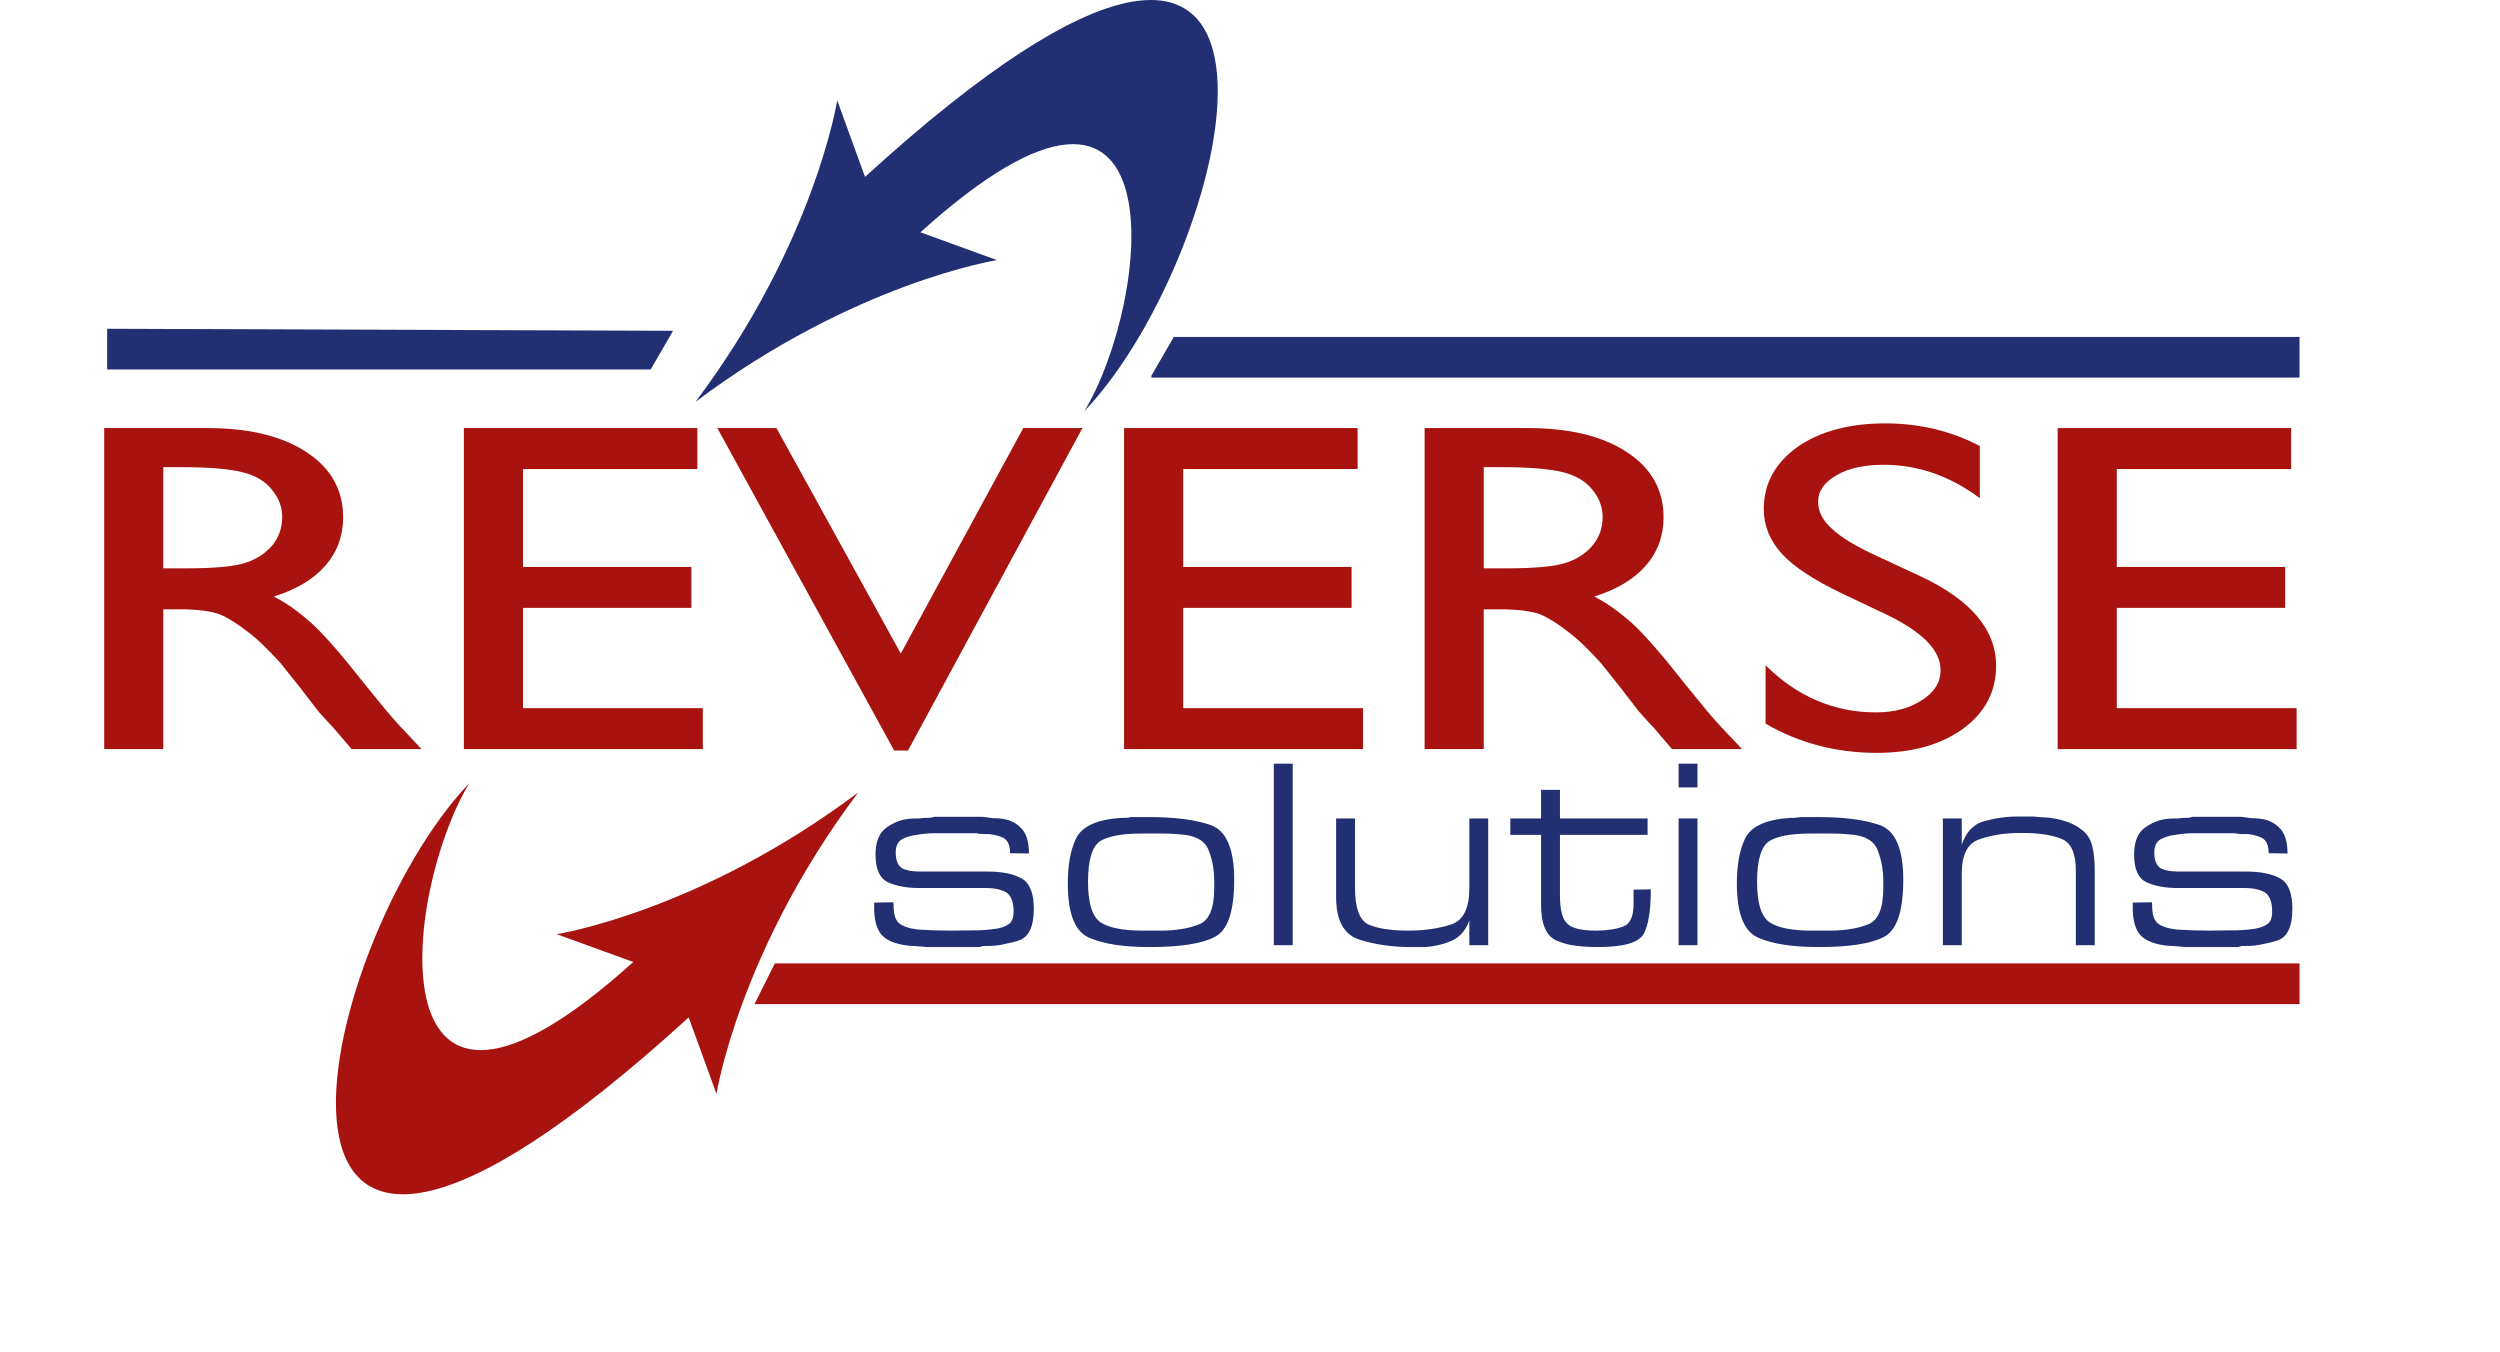
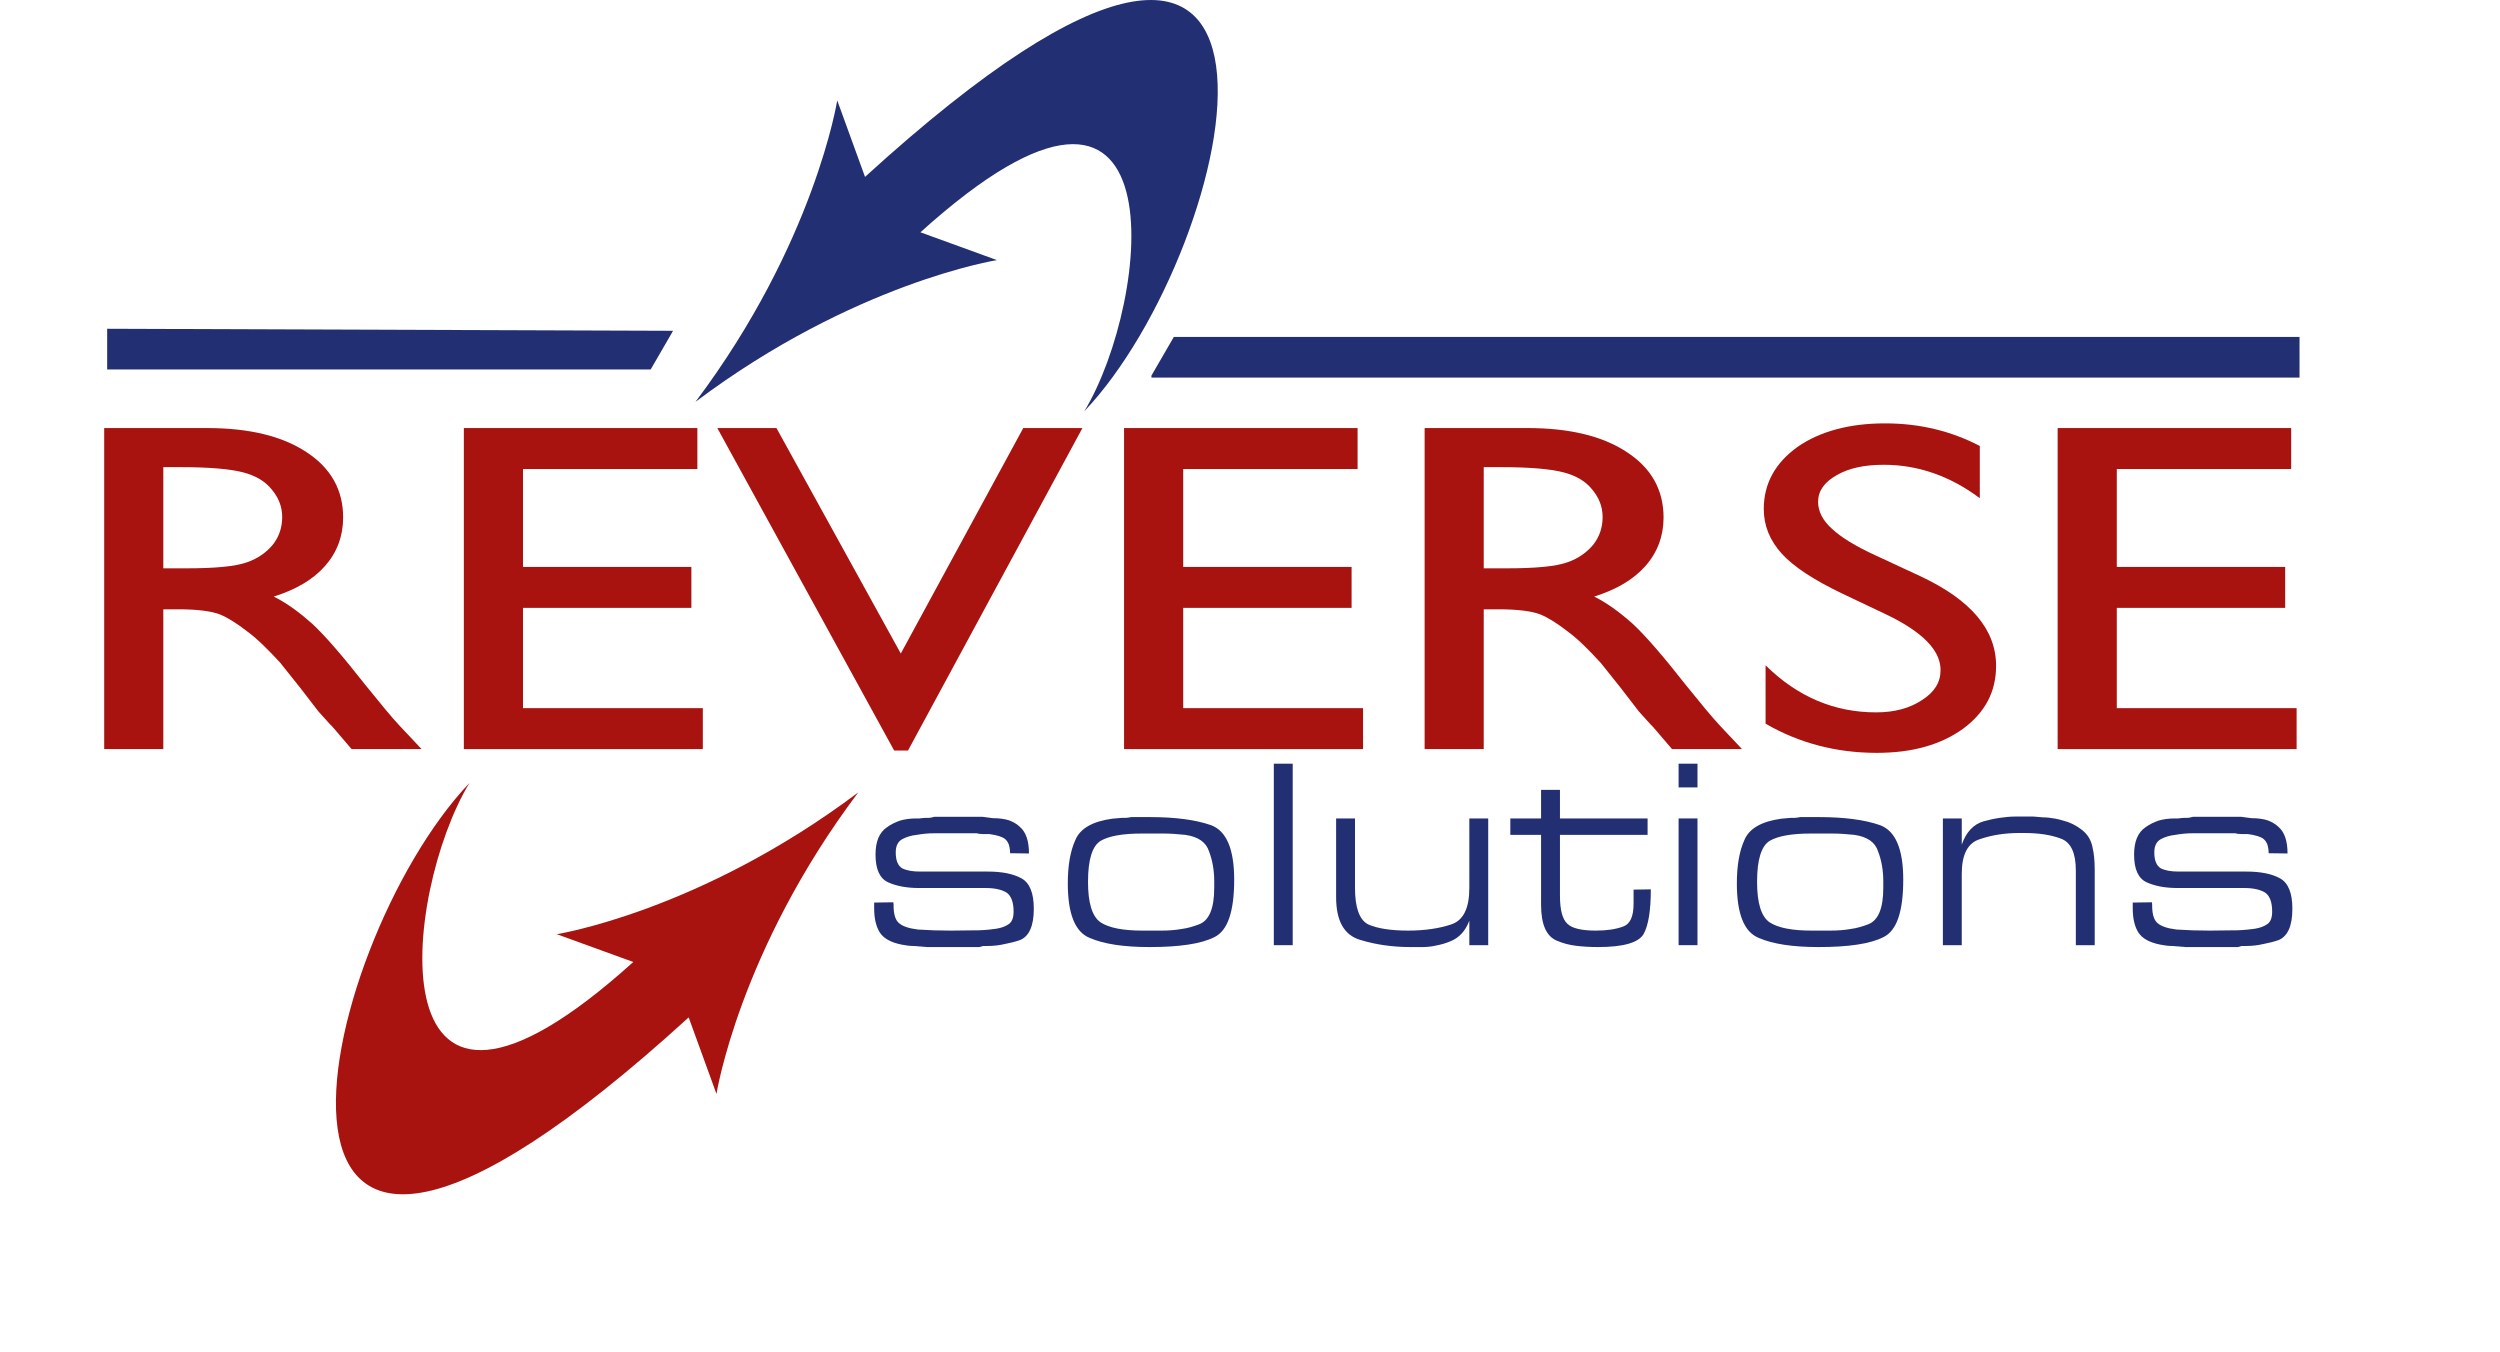
<svg xmlns="http://www.w3.org/2000/svg" xmlns:ns1="http://www.inkscape.org/namespaces/inkscape" version="1.1" viewBox="0 0 1556.77 841.78" width="1556.77pt" height="841.78pt">
  <title>Reverse Logo Stacked.eps</title>
  <defs />
  <g ns1:groupmode="layer" ns1:label="Background" id="Background">
-     <path transform="translate(469.831, 599.919)" d="M962.109 0 C962.109 8.444 962.109 16.9 962.109 25.343 C641.439 25.343 320.67 25.343 0 25.343 C4.225 16.9 8.45 8.444 12.675 0 C329.121 0 645.659 0 962.109 0 " style="fill:#a81310; fill-rule:nonzero;stroke:none;" />
    <path transform="translate(209.191, 487.587)" d="M137.498 94.132 C137.498 94.132 226.433 80.116 325.241 5.861 C250.978 104.662 236.966 193.602 236.966 193.602 L219.655 145.954 C-84.478 423.323 -13.683 101.655 83.116 0 C41.572 68.427 21.018 259.592 185.157 111.449 L137.505 94.138 L137.498 94.132 " style="fill:#a81310; fill-rule:nonzero;stroke:none;" />
    <path transform="translate(433.071, 0.004)" d="M187.742 161.97 C187.742 161.97 98.804 175.979 0 250.245 C74.263 151.44 88.275 62.502 88.275 62.502 L105.585 110.151 C409.716 -167.214 338.921 154.45 242.123 256.101 C283.668 187.678 304.226 -3.485 140.084 144.65 L187.736 161.967 L187.742 161.97 " style="fill:#232f73; fill-rule:nonzero;stroke:none;" />
    <path transform="translate(66.734, 204.72)" d="M0 0 C117.453 0.42 234.94 0.844 352.392 1.267 C347.744 9.296 343.096 17.323 338.447 25.352 C225.645 25.352 112.805 25.352 0 25.352 C0 16.902 0 8.449 0 0 " style="fill:#232f73; fill-rule:nonzero;stroke:none;" />
    <path transform="translate(717.013, 209.792)" d="M714.927 0 C714.927 8.446 714.927 16.901 714.927 25.352 C476.647 25.352 238.283 25.352 0 25.352 C0 24.929 0 24.505 0 24.085 C4.645 16.055 9.297 8.023 13.945 0 C247.58 0 481.287 0 714.927 0 " style="fill:#232f73; fill-rule:nonzero;stroke:none;" />
    <g transform="translate(64.884, 263.636) scale(1, 1)" id="Group1" style="fill:none; stroke:none">
      <path transform="translate(0, 2.923)" d="M36.812 199.909 L36.812 112.858 L46.206 112.858 C58.227 112.858 66.886 114.03 72.138 116.078 C77.031 118.126 82.658 121.643 89.052 126.629 C95.445 131.318 102.197 138.056 109.716 146.262 L122.112 161.8 L133.397 176.462 L140.541 184.371 C141.651 185.543 142.417 186.137 142.776 186.716 L154.062 199.909 L197.642 199.909 L184.121 185.543 C178.869 179.979 171.71 171.178 162.706 160.049 C148.435 141.87 137.524 129.271 129.63 121.94 C121.737 114.906 113.858 109.044 105.589 104.933 C119.486 100.54 130.021 94.382 137.524 85.878 C145.043 77.391 148.794 67.121 148.794 55.694 C148.794 38.687 141.276 24.916 125.879 14.944 C110.841 4.986 90.177 0 64.245 0 L0 0 L0 199.909 L36.812 199.909 Z M86.425 27.558 C94.304 29.606 100.322 33.123 104.464 38.406 C108.591 43.377 110.841 48.957 110.841 55.397 C110.841 61.853 108.966 67.418 105.199 72.404 C101.072 77.391 95.804 81.189 89.052 83.534 C81.924 86.175 69.137 87.348 50.708 87.348 L36.812 87.348 L36.812 24.338 L47.707 24.338 C65.745 24.338 78.532 25.51 86.425 27.558 Z" style="fill:#a81310; fill-rule:nonzero;stroke:none;" />
      <path transform="translate(223.96, 2.923)" d="M0 199.909 L148.81 199.909 L148.81 174.414 L36.827 174.414 L36.827 111.967 L141.682 111.967 L141.682 86.472 L36.827 86.472 L36.827 25.51 L145.418 25.51 L145.418 0 L0 0 L0 199.909 Z" style="fill:#a81310; fill-rule:nonzero;stroke:none;" />
      <path transform="translate(381.795, 2.923)" d="M114.249 140.4 L36.827 0 L0 0 L110.107 200.784 L118.751 200.784 L227.357 0 L190.514 0 L114.249 140.4 Z" style="fill:#a81310; fill-rule:nonzero;stroke:none;" />
      <path transform="translate(635.079, 2.923)" d="M0 199.909 L148.81 199.909 L148.81 174.414 L36.827 174.414 L36.827 111.967 L141.682 111.967 L141.682 86.472 L36.827 86.472 L36.827 25.51 L145.418 25.51 L145.418 0 L0 0 L0 199.909 Z" style="fill:#a81310; fill-rule:nonzero;stroke:none;" />
      <path transform="translate(822.238, 2.923)" d="M36.812 199.909 L36.812 112.858 L46.206 112.858 C58.227 112.858 66.886 114.03 72.138 116.078 C77.031 118.126 82.658 121.643 89.052 126.629 C95.445 131.318 102.197 138.056 109.716 146.262 L122.112 161.8 L133.397 176.462 L140.541 184.371 C141.651 185.543 142.417 186.137 142.776 186.716 L154.062 199.909 L197.642 199.909 L184.121 185.543 C178.869 179.979 171.71 171.178 162.706 160.049 C148.435 141.87 137.524 129.271 129.63 121.94 C121.737 114.906 113.858 109.044 105.589 104.933 C119.486 100.54 130.021 94.382 137.524 85.878 C145.043 77.391 148.794 67.121 148.794 55.694 C148.794 38.687 141.276 24.916 125.879 14.944 C110.841 4.986 90.177 0 64.245 0 L0 0 L0 199.909 L36.812 199.909 Z M86.425 27.558 C94.304 29.606 100.322 33.123 104.464 38.406 C108.591 43.377 110.841 48.957 110.841 55.397 C110.841 61.853 108.966 67.418 105.199 72.404 C101.072 77.391 95.804 81.189 89.052 83.534 C81.924 86.175 69.137 87.348 50.708 87.348 L36.812 87.348 L36.812 24.338 L47.707 24.338 C65.745 24.338 78.532 25.51 86.425 27.558 Z" style="fill:#a81310; fill-rule:nonzero;stroke:none;" />
      <path transform="translate(1033.43, 0)" d="M110.091 153.593 C110.091 161.206 106.355 167.364 98.462 172.351 C90.943 177.337 81.549 179.963 69.903 179.963 C43.971 179.963 21.04 170.303 1.125 150.654 L1.125 186.997 C21.774 199.018 45.081 205.176 70.263 205.176 C92.444 205.176 110.091 200.19 124.003 190.233 C137.915 179.963 144.668 167.067 144.668 150.951 C144.668 128.38 128.896 109.919 97.696 95.257 L69.903 82.361 C57.117 76.499 48.097 70.935 42.47 65.651 C36.827 60.665 33.826 54.803 33.826 48.942 C33.826 42.205 37.578 36.64 45.471 32.232 C52.99 27.839 62.744 25.792 74.764 25.792 C96.195 25.792 116.109 32.826 134.523 46.597 L134.523 14.068 C116.484 4.689 96.945 0 75.53 0 C53.365 0 34.952 4.971 21.04 14.646 C7.128 24.619 0 37.515 0 53.334 C0 63.604 3.752 72.983 11.255 81.189 C18.414 89.098 30.794 97.305 48.473 105.808 L76.265 119.001 C98.837 129.849 110.091 141.276 110.091 153.593 Z" style="fill:#a81310; fill-rule:nonzero;stroke:none;" />
      <path transform="translate(1216.43, 2.923)" d="M0 199.909 L148.81 199.909 L148.81 174.414 L36.827 174.414 L36.827 111.967 L141.682 111.967 L141.682 86.472 L36.827 86.472 L36.827 25.51 L145.418 25.51 L145.418 0 L0 0 L0 199.909 Z" style="fill:#a81310; fill-rule:nonzero;stroke:none;" />
    </g>
    <g transform="translate(544.35, 475.554) scale(1, 1)" id="Group2" style="fill:none; stroke:none">
      <path transform="translate(0, 33.08)" d="M96.397 22.834 C96.397 15.119 94.538 9.574 90.852 6.388 C88.994 4.529 86.651 3.186 83.965 2.187 C81.278 1.343 77.92 0.843 73.891 0.843 L67.503 0 L61.287 0 L54.914 0 L48.526 0 L42.982 0 L37.453 0 C35.938 0.5 34.595 0.672 33.751 0.672 L31.737 0.672 C30.893 0.672 29.722 0.843 28.207 1.015 L26.192 1.015 C22.334 1.015 18.976 1.515 16.118 2.358 C13.26 3.358 10.402 4.701 7.887 6.544 C3.186 9.746 0.843 15.447 0.843 23.506 C0.843 32.752 3.53 38.453 8.731 40.811 C13.932 43.154 20.32 44.341 27.879 44.341 L48.198 44.341 L69.517 44.341 C75.062 44.341 79.435 45.34 82.45 47.183 C85.308 49.198 86.823 53.071 86.823 59.116 C86.823 62.802 85.808 65.488 83.793 66.831 C81.606 68.346 79.092 69.189 76.077 69.689 C72.875 70.189 70.189 70.361 68.002 70.533 C65.832 70.704 63.645 70.704 61.458 70.704 L47.855 70.861 L37.453 70.704 L27.207 70.189 C21.663 69.517 17.805 68.174 15.618 66.331 C13.26 64.488 12.089 60.787 12.089 55.242 L12.089 54.414 L11.917 53.227 L0 53.399 L0 54.414 L0 55.086 L0 56.086 L0 56.929 C0 63.317 1.171 68.346 3.53 72.048 C5.873 75.734 10.402 78.248 17.133 79.591 C19.648 80.107 22.163 80.435 24.521 80.435 L32.908 81.106 L38.453 81.106 L43.653 81.106 L49.198 81.106 L54.571 81.106 L59.943 81.106 L65.488 81.106 L67.846 80.435 L70.533 80.435 C74.062 80.435 77.577 80.107 81.106 79.263 C84.636 78.592 87.994 77.748 90.852 76.749 C96.553 74.39 99.411 67.846 99.411 57.257 C99.411 47.527 96.897 41.139 91.68 38.296 C86.479 35.438 79.435 34.095 70.689 34.095 L48.698 34.095 L28.379 34.095 C23.849 34.095 20.148 33.423 17.461 32.08 C14.775 30.393 13.432 27.207 13.432 22.163 C13.432 18.133 14.775 15.447 17.461 13.932 C19.976 12.588 23.006 11.589 26.536 11.245 C30.222 10.574 33.923 10.246 37.453 10.246 L48.526 10.246 L56.258 10.246 L63.973 10.246 C64.816 10.574 66.159 10.745 67.846 10.745 L71.704 10.745 C76.577 11.417 79.763 12.432 81.45 13.775 C82.45 14.603 83.293 15.79 83.793 17.133 C84.293 18.648 84.636 20.491 84.636 22.678 L96.397 22.834 Z" style="fill:#232f73; fill-rule:nonzero;stroke:none;" />
      <path transform="translate(120.577, 33.252)" d="M0 41.311 C0 60.287 4.529 71.532 13.604 75.234 C22.491 79.092 34.923 80.934 50.869 80.934 C69.689 80.934 83.121 78.92 91.352 74.718 C99.583 70.689 103.612 58.772 103.612 38.952 C103.612 19.82 98.74 8.559 89.165 5.029 C79.591 1.671 66.831 0 51.041 0 L45.168 0 L39.452 0 C37.953 0.328 36.609 0.5 35.766 0.5 L33.408 0.5 L27.707 1 C15.447 2.686 7.715 7.044 4.701 14.275 C1.499 21.319 0 30.393 0 41.311 Z M12.588 40.295 C12.588 26.364 15.275 17.961 20.476 14.775 C25.692 11.745 34.251 10.246 46.012 10.246 L59.615 10.246 C63.801 10.246 68.346 10.574 73.219 11.073 C81.278 12.26 86.135 15.618 87.994 21.491 C90.165 27.207 91.18 33.408 91.18 39.968 L91.18 42.154 L91.18 44.169 C91.18 56.929 87.994 64.488 81.606 66.831 C78.076 68.174 74.562 69.189 70.861 69.689 C67.003 70.361 62.802 70.689 58.1 70.689 L54.571 70.689 L51.041 70.689 L49.87 70.689 L48.854 70.689 L47.511 70.689 L46.512 70.689 C34.423 70.689 25.692 69.018 20.32 65.488 C15.103 61.802 12.588 53.399 12.588 40.295 Z" style="fill:#232f73; fill-rule:nonzero;stroke:none;" />
      <path transform="translate(248.866, 0)" d="M0 0 L0 113.015 L11.761 113.015 L11.761 0 L0 0 Z" style="fill:#232f73; fill-rule:nonzero;stroke:none;" />
      <path transform="translate(287.661, 34.095)" d="M94.71 78.92 L94.71 0 L82.949 0 L82.949 43.325 C82.949 55.914 79.263 63.473 71.704 65.988 C64.145 68.502 55.242 69.846 44.84 69.846 C33.923 69.846 25.692 68.502 19.976 65.988 C14.447 63.13 11.761 55.57 11.761 43.154 L11.761 0 L0 0 L0 46.34 L0 49.026 C0 63.645 4.873 72.532 14.775 75.562 C24.521 78.576 35.094 80.091 46.34 80.091 L46.855 80.091 L50.213 80.091 L53.899 80.091 C56.757 80.091 59.615 79.763 62.474 79.092 C65.316 78.576 68.174 77.748 71.032 76.561 C76.577 74.39 80.606 70.017 82.949 63.645 L82.949 78.92 L94.71 78.92 Z" style="fill:#232f73; fill-rule:nonzero;stroke:none;" />
      <path transform="translate(396.138, 16.29)" d="M30.909 17.805 L30.909 0 L19.148 0 L19.148 17.805 L0 17.805 L0 28.035 L19.148 28.035 L19.148 65.832 L19.148 71.532 C19.148 83.965 22.506 91.352 29.222 94.038 C32.752 95.553 36.609 96.553 40.639 97.068 C44.512 97.568 49.214 97.896 54.586 97.896 C70.361 97.896 79.763 95.21 82.965 89.837 C85.979 84.464 87.494 75.234 87.494 61.958 L76.749 62.13 L76.749 64.488 L76.749 66.503 L76.749 68.846 L76.749 71.032 C76.749 78.92 74.562 83.621 70.205 85.136 C65.66 86.823 60.115 87.65 53.243 87.65 C44.512 87.65 38.624 86.307 35.61 83.465 C32.408 80.606 30.909 74.718 30.909 65.832 L30.909 28.035 L85.48 28.035 L85.48 17.805 L30.909 17.805 Z" style="fill:#232f73; fill-rule:nonzero;stroke:none;" />
      <path transform="translate(500.925, 0)" d="M0 34.095 L0 113.015 L11.761 113.015 L11.761 34.095 L0 34.095 Z M0 0 L0 14.775 L11.761 14.775 L11.761 0 L0 0 Z" style="fill:#232f73; fill-rule:nonzero;stroke:none;" />
      <path transform="translate(537.205, 33.252)" d="M0 41.311 C0 60.287 4.529 71.532 13.604 75.234 C22.491 79.092 34.923 80.934 50.869 80.934 C69.689 80.934 83.121 78.92 91.352 74.718 C99.583 70.689 103.612 58.772 103.612 38.952 C103.612 19.82 98.74 8.559 89.165 5.029 C79.591 1.671 66.831 0 51.041 0 L45.168 0 L39.452 0 C37.953 0.328 36.609 0.5 35.766 0.5 L33.408 0.5 L27.707 1 C15.447 2.686 7.715 7.044 4.701 14.275 C1.499 21.319 0 30.393 0 41.311 Z M12.588 40.295 C12.588 26.364 15.275 17.961 20.476 14.775 C25.692 11.745 34.251 10.246 46.012 10.246 L59.615 10.246 C63.801 10.246 68.346 10.574 73.219 11.073 C81.278 12.26 86.135 15.618 87.994 21.491 C90.165 27.207 91.18 33.408 91.18 39.968 L91.18 42.154 L91.18 44.169 C91.18 56.929 87.994 64.488 81.606 66.831 C78.076 68.174 74.562 69.189 70.861 69.689 C67.003 70.361 62.802 70.689 58.1 70.689 L54.571 70.689 L51.041 70.689 L49.87 70.689 L48.854 70.689 L47.511 70.689 L46.512 70.689 C34.423 70.689 25.692 69.018 20.32 65.488 C15.103 61.802 12.588 53.399 12.588 40.295 Z" style="fill:#232f73; fill-rule:nonzero;stroke:none;" />
      <path transform="translate(665.495, 32.908)" d="M0 1.187 L0 80.107 L11.761 80.107 L11.761 35.61 C11.761 23.677 15.447 16.462 23.006 14.103 C30.237 11.589 38.453 10.246 47.699 10.246 L49.042 10.246 L50.385 10.246 C59.615 10.246 67.347 11.417 73.563 13.775 C79.763 16.118 82.793 22.678 82.793 33.595 L82.793 80.107 L94.554 80.107 L94.554 32.752 C94.554 30.065 94.382 27.707 94.21 25.536 C94.038 23.521 93.71 21.506 93.211 19.32 C92.367 14.775 90.181 11.089 86.479 8.231 C82.793 5.373 78.935 3.53 74.906 2.53 C73.047 2.015 71.376 1.515 70.189 1.343 C67.347 0.843 64.816 0.515 62.474 0.515 L56.258 0 C54.742 0 52.9 0 50.385 0 L48.87 0 L47.183 0 L45.512 0 C41.982 0 38.624 0.344 35.266 0.843 C31.737 1.343 28.379 2.187 25.192 3.03 C18.976 4.873 14.447 9.746 11.761 17.477 L11.761 1.187 L0 1.187 Z" style="fill:#232f73; fill-rule:nonzero;stroke:none;" />
      <path transform="translate(783.72, 33.08)" d="M96.397 22.834 C96.397 15.119 94.538 9.574 90.852 6.388 C88.994 4.529 86.651 3.186 83.965 2.187 C81.278 1.343 77.92 0.843 73.891 0.843 L67.503 0 L61.287 0 L54.914 0 L48.526 0 L42.982 0 L37.453 0 C35.938 0.5 34.595 0.672 33.751 0.672 L31.737 0.672 C30.893 0.672 29.722 0.843 28.207 1.015 L26.192 1.015 C22.334 1.015 18.976 1.515 16.118 2.358 C13.26 3.358 10.402 4.701 7.887 6.544 C3.186 9.746 0.843 15.447 0.843 23.506 C0.843 32.752 3.53 38.453 8.731 40.811 C13.932 43.154 20.32 44.341 27.879 44.341 L48.198 44.341 L69.517 44.341 C75.062 44.341 79.435 45.34 82.45 47.183 C85.308 49.198 86.823 53.071 86.823 59.116 C86.823 62.802 85.808 65.488 83.793 66.831 C81.606 68.346 79.092 69.189 76.077 69.689 C72.875 70.189 70.189 70.361 68.002 70.533 C65.832 70.704 63.645 70.704 61.458 70.704 L47.855 70.861 L37.453 70.704 L27.207 70.189 C21.663 69.517 17.805 68.174 15.618 66.331 C13.26 64.488 12.089 60.787 12.089 55.242 L12.089 54.414 L11.917 53.227 L0 53.399 L0 54.414 L0 55.086 L0 56.086 L0 56.929 C0 63.317 1.171 68.346 3.53 72.048 C5.873 75.734 10.402 78.248 17.133 79.591 C19.648 80.107 22.163 80.435 24.521 80.435 L32.908 81.106 L38.453 81.106 L43.653 81.106 L49.198 81.106 L54.571 81.106 L59.943 81.106 L65.488 81.106 L67.846 80.435 L70.533 80.435 C74.062 80.435 77.577 80.107 81.106 79.263 C84.636 78.592 87.994 77.748 90.852 76.749 C96.553 74.39 99.411 67.846 99.411 57.257 C99.411 47.527 96.897 41.139 91.68 38.296 C86.479 35.438 79.435 34.095 70.689 34.095 L48.698 34.095 L28.379 34.095 C23.849 34.095 20.148 33.423 17.461 32.08 C14.775 30.393 13.432 27.207 13.432 22.163 C13.432 18.133 14.775 15.447 17.461 13.932 C19.976 12.588 23.006 11.589 26.536 11.245 C30.222 10.574 33.923 10.246 37.453 10.246 L48.526 10.246 L56.258 10.246 L63.973 10.246 C64.816 10.574 66.159 10.745 67.846 10.745 L71.704 10.745 C76.577 11.417 79.763 12.432 81.45 13.775 C82.45 14.603 83.293 15.79 83.793 17.133 C84.293 18.648 84.636 20.491 84.636 22.678 L96.397 22.834 Z" style="fill:#232f73; fill-rule:nonzero;stroke:none;" />
    </g>
  </g>
</svg>